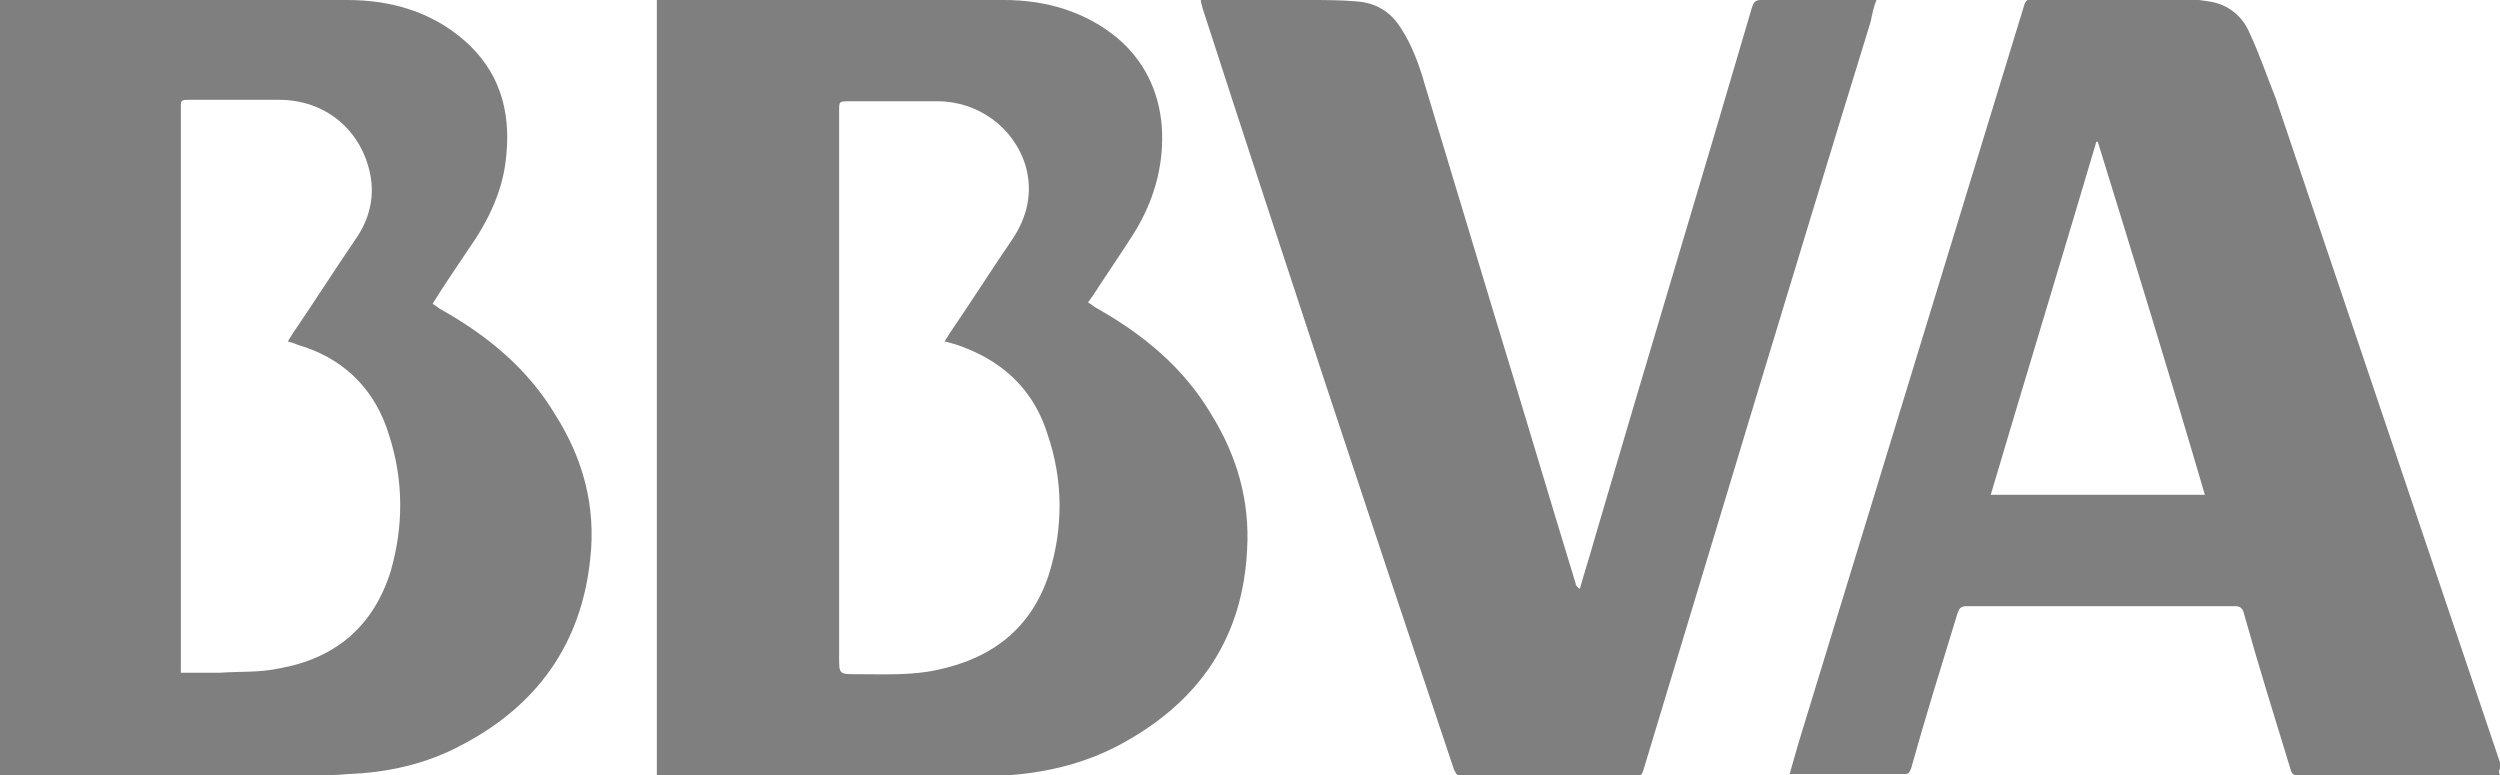
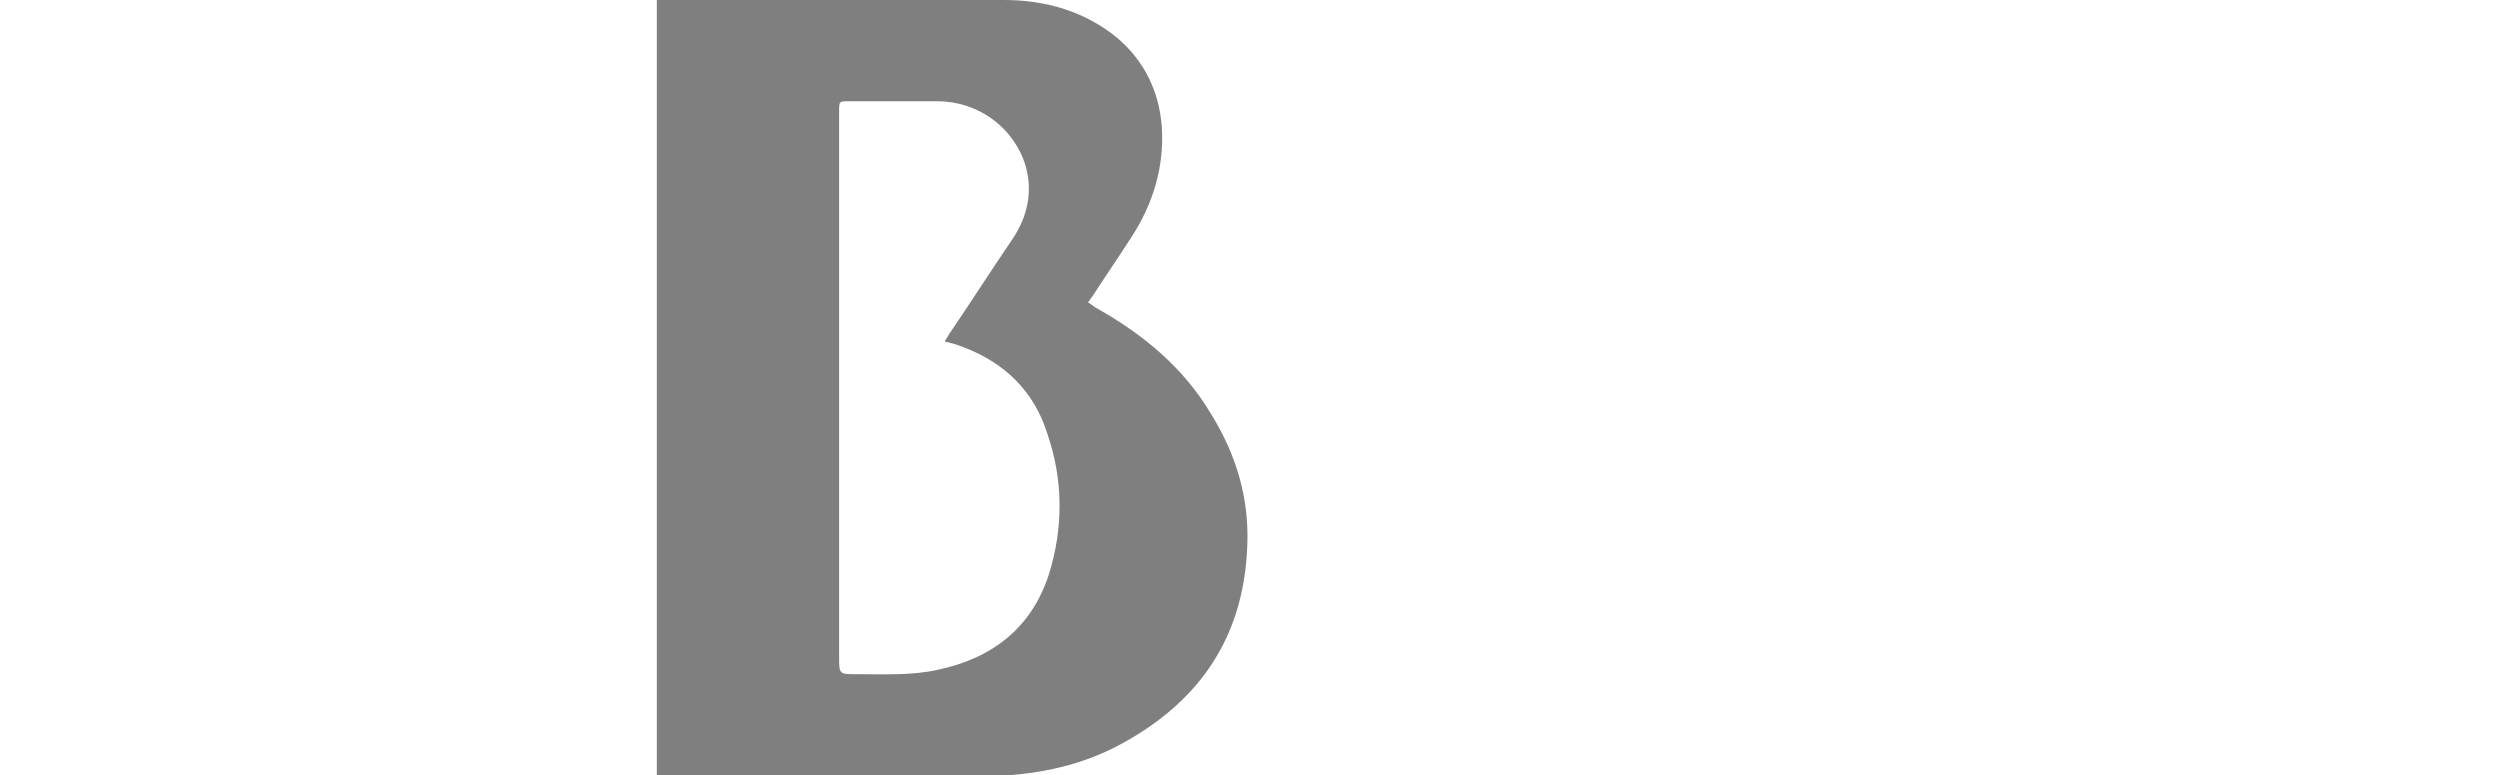
<svg xmlns="http://www.w3.org/2000/svg" version="1.1" id="Capa_1" x="0px" y="0px" width="172.8px" height="53.6px" viewBox="0 0 172.8 53.6" style="enable-background:new 0 0 172.8 53.6;" xml:space="preserve">
  <g>
-     <path style="fill-rule:evenodd;clip-rule:evenodd;fill:#7F7F7F;" d="M0,0c0.2,0,0.3,0,0.4,0C8.3,0,16.1,0,24,0c3,0,5.8,0.8,8.1,2.8   c2.4,2.1,3.2,4.8,2.9,7.9c-0.2,2.4-1.2,4.5-2.6,6.5c-0.8,1.2-1.7,2.5-2.5,3.8c0.2,0.1,0.4,0.3,0.6,0.4c3.2,1.8,6,4.1,7.9,7.3   c1.9,3,2.8,6.3,2.4,9.9c-0.6,5.9-3.7,10.2-8.9,12.9c-2.4,1.3-5.1,1.9-7.8,2c-1,0.1-2,0.1-3,0.1c-6.9,0-13.7,0-20.6,0   c-0.2,0-0.4,0-0.6,0C0,35.8,0,17.9,0,0z M12.5,46.5c1,0,1.8,0,2.7,0c1.4-0.1,2.7,0,4.1-0.3c3.9-0.7,6.5-2.9,7.7-6.7   c0.9-3.1,0.9-6.3-0.1-9.4c-0.9-3-2.9-5.1-5.8-6.1c-0.4-0.1-0.8-0.3-1.2-0.4c0.1-0.2,0.2-0.3,0.3-0.5c1.5-2.2,2.9-4.4,4.4-6.6   c0.9-1.3,1.3-2.8,1-4.4c-0.6-3.1-3.1-5.2-6.3-5.2c-2.1,0-4.2,0-6.2,0c-0.6,0-0.6,0-0.6,0.6c0,12.8,0,25.6,0,38.5   C12.5,46.1,12.5,46.3,12.5,46.5z" />
    <path style="fill-rule:evenodd;clip-rule:evenodd;fill:#7F7F7F;" d="M45.4,53.6c0-17.9,0-35.7,0-53.6c0.1,0,0.3,0,0.4,0   c7.9,0,15.7,0,23.6,0c2.9,0,5.6,0.8,7.8,2.6c1.9,1.6,2.9,3.7,3.1,6.1c0.2,2.8-0.6,5.4-2.1,7.7c-0.9,1.4-1.8,2.7-2.7,4.1   c-0.1,0.1-0.2,0.3-0.3,0.4c0.2,0.1,0.4,0.3,0.6,0.4c3.2,1.8,6,4.1,7.9,7.3c1.8,2.9,2.7,6,2.5,9.4C85.9,44,83,48.3,77.9,51.2   c-2.6,1.5-5.4,2.2-8.4,2.4c-1.3,0.1-2.5,0.1-3.8,0.1c-6.6,0-13.2,0-19.7,0C45.8,53.6,45.7,53.6,45.4,53.6z M65.3,23.6   c0.1-0.2,0.2-0.3,0.3-0.5c1.5-2.2,2.9-4.4,4.4-6.6c1-1.5,1.4-3.2,0.9-5c-0.8-2.7-3.3-4.5-6.1-4.5c-2,0-4.1,0-6.1,0   c-0.7,0-0.7,0-0.7,0.7c0,12.6,0,25.1,0,37.7c0,1.2,0,1.2,1.2,1.2c1.9,0,3.8,0.1,5.6-0.3c3.8-0.8,6.5-2.9,7.7-6.6   c1-3.2,1-6.5-0.1-9.7c-0.9-2.9-2.9-4.9-5.8-6C66.1,23.8,65.7,23.7,65.3,23.6z" />
-     <path style="fill-rule:evenodd;clip-rule:evenodd;fill:#7F7F7F;" d="M172.8,53.6c-0.2,0-0.4,0-0.5,0c-4.5,0-8.9,0-13.4,0   c-0.4,0-0.5-0.1-0.6-0.5c-1.1-3.6-2.2-7.1-3.2-10.7c-0.1-0.4-0.3-0.5-0.6-0.5c-6.2,0-12.4,0-18.6,0c-0.4,0-0.5,0.2-0.6,0.5   c-1.1,3.6-2.2,7.1-3.2,10.7c-0.1,0.2-0.1,0.4-0.4,0.4c-2.6,0-5.1,0-7.7,0c-0.1,0-0.1,0-0.3,0c0.2-0.7,0.4-1.4,0.6-2.1   c5.2-17,10.4-34,15.6-51c0.1-0.4,0.3-0.5,0.7-0.5c3.4,0,6.8,0,10.1,0c0.7,0,1.3,0.1,2,0.2c1.3,0.2,2.3,1,2.8,2.2   c0.7,1.5,1.2,3,1.8,4.5c5.2,15.4,10.4,30.8,15.6,46.2C172.7,53.2,172.7,53.4,172.8,53.6z M145,9.8c0,0-0.1,0-0.1,0   c-2.4,8.1-4.9,16.3-7.3,24.4c5,0,9.9,0,14.8,0C150,26,147.5,17.9,145,9.8z" />
-     <path style="fill-rule:evenodd;clip-rule:evenodd;fill:#7F7F7F;" d="M83,0c2.5,0,5,0,7.4,0c1.1,0,2.3,0,3.4,0.1   c1.3,0.1,2.3,0.7,3,1.8c0.8,1.2,1.3,2.6,1.7,4c1.6,5.3,3.2,10.6,4.8,15.9c1.9,6.2,3.7,12.3,5.6,18.5c0,0.1,0.1,0.3,0.3,0.4   c0.3-1.1,0.7-2.3,1-3.4c3.6-12.3,7.3-24.5,10.9-36.8c0.1-0.3,0.2-0.5,0.6-0.5c2.5,0,5,0,7.5,0c0.1,0,0.3,0,0.5,0   c-0.2,0.5-0.3,1-0.4,1.5c-5.3,17.2-10.5,34.5-15.7,51.7c-0.1,0.4-0.3,0.5-0.6,0.5c-3.9,0-7.9,0-11.8,0c-0.4,0-0.5-0.1-0.7-0.5   C94.6,35.6,88.8,18.1,83.1,0.5C83.1,0.4,83,0.2,83,0z" />
  </g>
</svg>